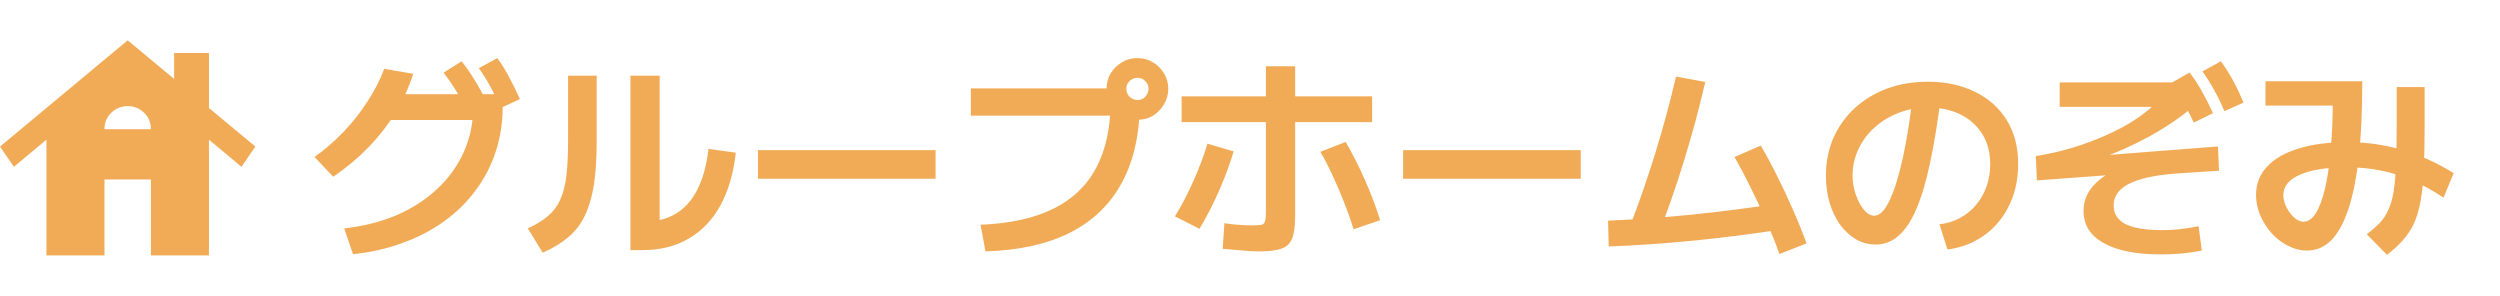
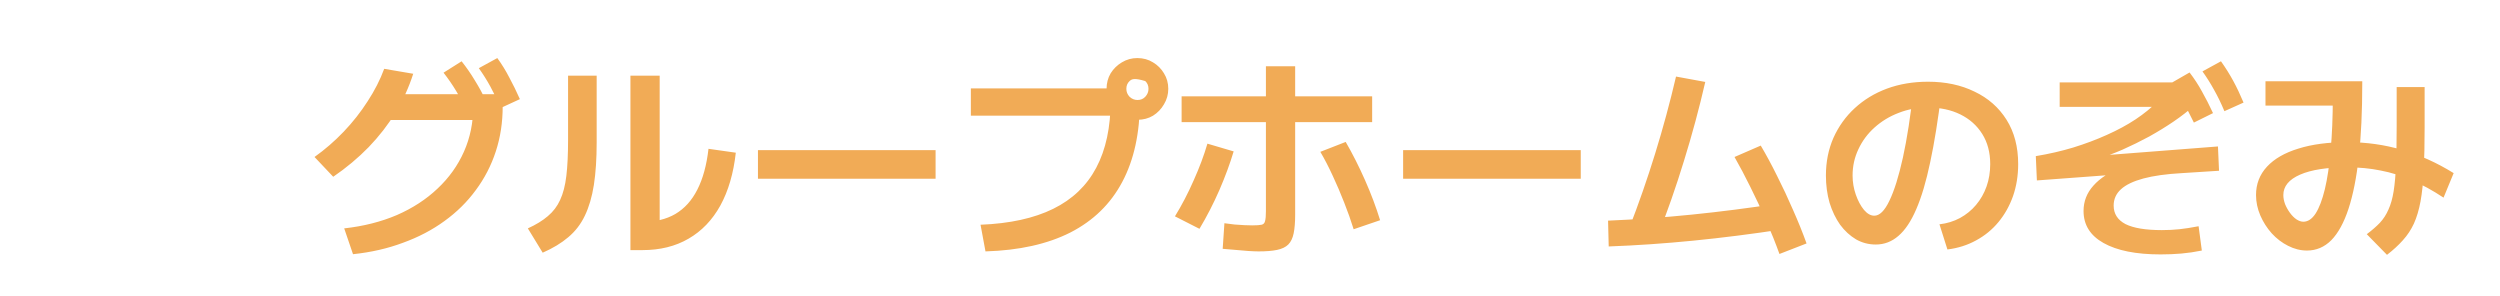
<svg xmlns="http://www.w3.org/2000/svg" width="186" height="22" viewBox="0 0 186 22" fill="none">
-   <path d="M3.455 19V10.388L1.036 12.412L0 10.906L9.5 3L12.954 5.871V3.941H15.546V8.035L19 10.906L17.964 12.412L15.546 10.388V19H11.227V13.353H7.773V19H3.455ZM7.773 9.612H11.227C11.227 9.11 11.055 8.698 10.709 8.376C10.364 8.054 9.961 7.893 9.5 7.894C9.039 7.895 8.636 8.056 8.291 8.377C7.945 8.698 7.773 9.11 7.773 9.612Z" fill="#F1AB56" />
-   <path d="M25.608 16.992C27.048 16.832 28.355 16.501 29.528 16C30.701 15.488 31.709 14.832 32.552 14.032C33.405 13.232 34.061 12.315 34.52 11.28C34.979 10.245 35.208 9.125 35.208 7.92L36.12 8.928H28.36V7.008H37.4V7.92C37.4 9.104 37.229 10.219 36.888 11.264C36.547 12.309 36.051 13.269 35.4 14.144C34.76 15.019 33.981 15.787 33.064 16.448C32.157 17.109 31.128 17.648 29.976 18.064C28.835 18.491 27.597 18.773 26.264 18.912L25.608 16.992ZM23.4 11.68C24.179 11.125 24.904 10.496 25.576 9.792C26.248 9.088 26.84 8.336 27.352 7.536C27.875 6.736 28.285 5.931 28.584 5.12L30.744 5.488C30.424 6.491 29.987 7.451 29.432 8.368C28.877 9.275 28.211 10.133 27.432 10.944C26.653 11.744 25.773 12.48 24.792 13.152L23.4 11.68ZM34.776 8.288C34.488 7.712 34.205 7.2 33.928 6.752C33.651 6.293 33.341 5.845 33 5.408L34.344 4.56C34.707 5.019 35.032 5.488 35.32 5.968C35.619 6.448 35.907 6.971 36.184 7.536L34.776 8.288ZM37.256 8.032C37 7.445 36.744 6.917 36.488 6.448C36.232 5.979 35.944 5.52 35.624 5.072L37 4.32C37.341 4.789 37.64 5.275 37.896 5.776C38.163 6.267 38.424 6.8 38.68 7.376L37.256 8.032ZM46.904 18.608V5.632H49.08V17.632L47.8 16.512C48.749 16.512 49.565 16.315 50.248 15.92C50.931 15.515 51.475 14.912 51.88 14.112C52.296 13.301 52.573 12.288 52.712 11.072L54.744 11.36C54.573 12.896 54.189 14.208 53.592 15.296C52.995 16.373 52.205 17.195 51.224 17.76C50.253 18.325 49.112 18.608 47.8 18.608H46.904ZM39.272 16.992C39.88 16.715 40.376 16.411 40.76 16.08C41.155 15.749 41.459 15.349 41.672 14.88C41.896 14.4 42.051 13.803 42.136 13.088C42.221 12.373 42.264 11.488 42.264 10.432V5.632H44.392V10.592C44.392 11.808 44.323 12.864 44.184 13.76C44.045 14.645 43.821 15.408 43.512 16.048C43.213 16.677 42.803 17.211 42.28 17.648C41.768 18.085 41.133 18.469 40.376 18.8L39.272 16.992ZM56.392 13.296V11.168H69.608V13.296H56.392ZM72.952 16.72C75.128 16.635 76.931 16.24 78.36 15.536C79.789 14.832 80.856 13.813 81.56 12.48C82.275 11.136 82.632 9.472 82.632 7.488L83.688 8.608H72.232V6.576H83.688V7.52H84.808C84.808 9.888 84.371 11.893 83.496 13.536C82.632 15.168 81.347 16.421 79.64 17.296C77.933 18.16 75.827 18.629 73.32 18.704L72.952 16.72ZM84.632 8.912C84.216 8.912 83.832 8.811 83.48 8.608C83.128 8.395 82.845 8.117 82.632 7.776C82.429 7.424 82.328 7.04 82.328 6.624C82.328 6.187 82.429 5.797 82.632 5.456C82.845 5.115 83.123 4.843 83.464 4.64C83.816 4.427 84.2 4.32 84.616 4.32C85.053 4.32 85.443 4.427 85.784 4.64C86.125 4.843 86.397 5.115 86.6 5.456C86.813 5.797 86.92 6.181 86.92 6.608C86.92 7.024 86.813 7.408 86.6 7.76C86.397 8.112 86.125 8.395 85.784 8.608C85.443 8.811 85.059 8.912 84.632 8.912ZM84.632 7.44C84.867 7.44 85.059 7.36 85.208 7.2C85.368 7.029 85.448 6.832 85.448 6.608C85.448 6.373 85.368 6.181 85.208 6.032C85.059 5.872 84.867 5.792 84.632 5.792C84.408 5.792 84.211 5.872 84.04 6.032C83.88 6.181 83.8 6.373 83.8 6.608C83.8 6.832 83.88 7.029 84.04 7.2C84.211 7.36 84.408 7.44 84.632 7.44ZM93.64 18.704C93.427 18.704 93.165 18.693 92.856 18.672C92.557 18.651 92.243 18.624 91.912 18.592C91.581 18.571 91.267 18.544 90.968 18.512L91.096 16.608C91.341 16.64 91.592 16.672 91.848 16.704C92.115 16.725 92.36 16.741 92.584 16.752C92.808 16.763 93 16.768 93.16 16.768C93.491 16.768 93.725 16.752 93.864 16.72C94.003 16.688 94.088 16.597 94.12 16.448C94.163 16.299 94.184 16.053 94.184 15.712V4.928H96.36V15.968C96.36 16.533 96.323 16.997 96.248 17.36C96.173 17.723 96.04 18 95.848 18.192C95.656 18.384 95.379 18.517 95.016 18.592C94.664 18.667 94.205 18.704 93.64 18.704ZM87.416 16.096C87.928 15.264 88.392 14.373 88.808 13.424C89.235 12.475 89.576 11.563 89.832 10.688L91.784 11.264C91.517 12.16 91.165 13.115 90.728 14.128C90.291 15.131 89.795 16.096 89.24 17.024L87.416 16.096ZM100.712 17.056C100.509 16.405 100.275 15.744 100.008 15.072C99.741 14.389 99.459 13.728 99.16 13.088C98.861 12.437 98.552 11.84 98.232 11.296L100.12 10.56C100.632 11.445 101.112 12.395 101.56 13.408C102.008 14.421 102.381 15.413 102.68 16.384L100.712 17.056ZM87.912 9.088V7.168H102.088V9.088H87.912ZM104.392 13.296V11.168H117.608V13.296H104.392ZM121.224 16.944C121.917 15.163 122.557 13.323 123.144 11.424C123.731 9.525 124.248 7.616 124.696 5.696L126.872 6.096C126.424 8.048 125.896 10.005 125.288 11.968C124.691 13.92 124.024 15.824 123.288 17.68L121.224 16.944ZM119.64 16.416C121.677 16.331 123.752 16.181 125.864 15.968C127.976 15.755 130.141 15.477 132.36 15.136L132.664 17.056C130.371 17.408 128.147 17.691 125.992 17.904C123.837 18.117 121.736 18.261 119.688 18.336L119.64 16.416ZM132.392 18.896C132.104 18.096 131.773 17.269 131.4 16.416C131.027 15.563 130.637 14.731 130.232 13.92C129.827 13.099 129.432 12.352 129.048 11.68L131 10.832C131.405 11.515 131.811 12.267 132.216 13.088C132.632 13.909 133.027 14.752 133.4 15.616C133.784 16.48 134.12 17.312 134.408 18.112L132.392 18.896ZM144.296 16.688C144.851 16.624 145.357 16.469 145.816 16.224C146.285 15.968 146.685 15.643 147.016 15.248C147.357 14.843 147.619 14.384 147.8 13.872C147.981 13.36 148.072 12.805 148.072 12.208C148.072 11.344 147.875 10.597 147.48 9.968C147.085 9.339 146.541 8.853 145.848 8.512C145.155 8.171 144.349 8 143.432 8C142.653 8 141.928 8.133 141.256 8.4C140.584 8.656 139.987 9.019 139.464 9.488C138.952 9.947 138.552 10.485 138.264 11.104C137.976 11.712 137.832 12.363 137.832 13.056C137.832 13.547 137.912 14.021 138.072 14.48C138.232 14.939 138.435 15.317 138.68 15.616C138.925 15.904 139.181 16.048 139.448 16.048C139.843 16.048 140.216 15.68 140.568 14.944C140.931 14.197 141.267 13.125 141.576 11.728C141.885 10.32 142.147 8.629 142.36 6.656L144.44 6.88C144.195 8.896 143.917 10.624 143.608 12.064C143.309 13.493 142.963 14.661 142.568 15.568C142.184 16.464 141.741 17.125 141.24 17.552C140.749 17.979 140.189 18.192 139.56 18.192C139.027 18.192 138.536 18.064 138.088 17.808C137.64 17.541 137.245 17.179 136.904 16.72C136.573 16.251 136.312 15.707 136.12 15.088C135.939 14.459 135.848 13.781 135.848 13.056C135.848 12.043 136.035 11.109 136.408 10.256C136.792 9.403 137.32 8.667 137.992 8.048C138.675 7.419 139.475 6.933 140.392 6.592C141.32 6.251 142.339 6.08 143.448 6.08C144.749 6.08 145.901 6.325 146.904 6.816C147.917 7.296 148.712 7.995 149.288 8.912C149.864 9.829 150.152 10.928 150.152 12.208C150.152 13.061 150.024 13.856 149.768 14.592C149.512 15.317 149.149 15.963 148.68 16.528C148.221 17.083 147.667 17.536 147.016 17.888C146.376 18.24 145.667 18.464 144.888 18.56L144.296 16.688ZM160.744 18.928C158.92 18.928 157.507 18.645 156.504 18.08C155.512 17.525 155.016 16.731 155.016 15.696C155.016 14.981 155.261 14.352 155.752 13.808C156.243 13.253 156.979 12.779 157.96 12.384L158.024 12.944L151.544 13.424L151.464 11.616C152.435 11.456 153.363 11.243 154.248 10.976C155.144 10.699 155.981 10.384 156.76 10.032C157.549 9.68 158.259 9.296 158.888 8.88C159.528 8.453 160.077 8.005 160.536 7.536L161.176 7.952H153.24V6.128H163.208V7.888C162.792 8.261 162.296 8.645 161.72 9.04C161.155 9.424 160.547 9.797 159.896 10.16C159.245 10.512 158.584 10.837 157.912 11.136C157.24 11.424 156.605 11.664 156.008 11.856L155.528 11.632L165.016 10.896L165.096 12.704L162.344 12.88C161.181 12.944 160.221 13.077 159.464 13.28C158.717 13.483 158.163 13.749 157.8 14.08C157.437 14.411 157.256 14.816 157.256 15.296C157.256 15.904 157.549 16.363 158.136 16.672C158.733 16.971 159.635 17.12 160.84 17.12C161.299 17.12 161.731 17.099 162.136 17.056C162.541 17.013 163.021 16.939 163.576 16.832L163.816 18.64C163.293 18.747 162.787 18.821 162.296 18.864C161.805 18.907 161.288 18.928 160.744 18.928ZM163.224 9.12C162.947 8.544 162.675 8.027 162.408 7.568C162.141 7.109 161.843 6.651 161.512 6.192L162.904 5.392C163.256 5.851 163.565 6.325 163.832 6.816C164.109 7.307 164.381 7.84 164.648 8.416L163.224 9.12ZM165.496 8.272C165.251 7.685 164.995 7.157 164.728 6.688C164.472 6.219 164.184 5.76 163.864 5.312L165.24 4.56C165.581 5.04 165.885 5.525 166.152 6.016C166.419 6.507 166.675 7.045 166.92 7.632L165.496 8.272ZM171.64 18.64C171.16 18.64 170.691 18.523 170.232 18.288C169.784 18.064 169.379 17.755 169.016 17.36C168.664 16.965 168.381 16.523 168.168 16.032C167.955 15.531 167.848 15.024 167.848 14.512C167.848 13.691 168.12 12.987 168.664 12.4C169.208 11.813 169.987 11.365 171 11.056C172.013 10.736 173.224 10.576 174.632 10.576C176.061 10.576 177.421 10.768 178.712 11.152C180.013 11.525 181.293 12.101 182.552 12.88L181.8 14.704C180.979 14.16 180.189 13.728 179.432 13.408C178.675 13.077 177.907 12.837 177.128 12.688C176.349 12.528 175.517 12.448 174.632 12.448C173.128 12.448 171.96 12.629 171.128 12.992C170.296 13.355 169.88 13.861 169.88 14.512C169.88 14.725 169.923 14.949 170.008 15.184C170.104 15.419 170.227 15.637 170.376 15.84C170.525 16.043 170.685 16.203 170.856 16.32C171.037 16.437 171.208 16.496 171.368 16.496C171.709 16.496 172.013 16.293 172.28 15.888C172.547 15.472 172.776 14.869 172.968 14.08C173.16 13.28 173.304 12.309 173.4 11.168C173.507 10.016 173.56 8.709 173.56 7.248L174.072 7.856H168.552V6.048H175.752V6.208C175.752 8.288 175.667 10.107 175.496 11.664C175.325 13.211 175.069 14.501 174.728 15.536C174.387 16.571 173.96 17.349 173.448 17.872C172.936 18.384 172.333 18.64 171.64 18.64ZM176.088 17.424C176.472 17.136 176.797 16.853 177.064 16.576C177.331 16.288 177.544 15.957 177.704 15.584C177.875 15.211 178.003 14.757 178.088 14.224C178.173 13.68 178.232 13.013 178.264 12.224C178.296 11.435 178.312 10.48 178.312 9.36V6.48H180.392V9.456C180.392 10.693 180.371 11.765 180.328 12.672C180.285 13.568 180.205 14.336 180.088 14.976C179.971 15.616 179.805 16.171 179.592 16.64C179.379 17.099 179.107 17.509 178.776 17.872C178.456 18.235 178.061 18.597 177.592 18.96L176.088 17.424Z" fill="#F1AB56" />
+   <path d="M25.608 16.992C27.048 16.832 28.355 16.501 29.528 16C30.701 15.488 31.709 14.832 32.552 14.032C33.405 13.232 34.061 12.315 34.52 11.28C34.979 10.245 35.208 9.125 35.208 7.92L36.12 8.928H28.36V7.008H37.4V7.92C37.4 9.104 37.229 10.219 36.888 11.264C36.547 12.309 36.051 13.269 35.4 14.144C34.76 15.019 33.981 15.787 33.064 16.448C32.157 17.109 31.128 17.648 29.976 18.064C28.835 18.491 27.597 18.773 26.264 18.912L25.608 16.992ZM23.4 11.68C24.179 11.125 24.904 10.496 25.576 9.792C26.248 9.088 26.84 8.336 27.352 7.536C27.875 6.736 28.285 5.931 28.584 5.12L30.744 5.488C30.424 6.491 29.987 7.451 29.432 8.368C28.877 9.275 28.211 10.133 27.432 10.944C26.653 11.744 25.773 12.48 24.792 13.152L23.4 11.68ZM34.776 8.288C34.488 7.712 34.205 7.2 33.928 6.752C33.651 6.293 33.341 5.845 33 5.408L34.344 4.56C34.707 5.019 35.032 5.488 35.32 5.968C35.619 6.448 35.907 6.971 36.184 7.536L34.776 8.288ZM37.256 8.032C37 7.445 36.744 6.917 36.488 6.448C36.232 5.979 35.944 5.52 35.624 5.072L37 4.32C37.341 4.789 37.64 5.275 37.896 5.776C38.163 6.267 38.424 6.8 38.68 7.376L37.256 8.032ZM46.904 18.608V5.632H49.08V17.632L47.8 16.512C48.749 16.512 49.565 16.315 50.248 15.92C50.931 15.515 51.475 14.912 51.88 14.112C52.296 13.301 52.573 12.288 52.712 11.072L54.744 11.36C54.573 12.896 54.189 14.208 53.592 15.296C52.995 16.373 52.205 17.195 51.224 17.76C50.253 18.325 49.112 18.608 47.8 18.608H46.904ZM39.272 16.992C39.88 16.715 40.376 16.411 40.76 16.08C41.155 15.749 41.459 15.349 41.672 14.88C41.896 14.4 42.051 13.803 42.136 13.088C42.221 12.373 42.264 11.488 42.264 10.432V5.632H44.392V10.592C44.392 11.808 44.323 12.864 44.184 13.76C44.045 14.645 43.821 15.408 43.512 16.048C43.213 16.677 42.803 17.211 42.28 17.648C41.768 18.085 41.133 18.469 40.376 18.8L39.272 16.992ZM56.392 13.296V11.168H69.608V13.296H56.392ZM72.952 16.72C75.128 16.635 76.931 16.24 78.36 15.536C79.789 14.832 80.856 13.813 81.56 12.48C82.275 11.136 82.632 9.472 82.632 7.488L83.688 8.608H72.232V6.576H83.688V7.52H84.808C84.808 9.888 84.371 11.893 83.496 13.536C82.632 15.168 81.347 16.421 79.64 17.296C77.933 18.16 75.827 18.629 73.32 18.704L72.952 16.72ZM84.632 8.912C84.216 8.912 83.832 8.811 83.48 8.608C83.128 8.395 82.845 8.117 82.632 7.776C82.429 7.424 82.328 7.04 82.328 6.624C82.328 6.187 82.429 5.797 82.632 5.456C82.845 5.115 83.123 4.843 83.464 4.64C83.816 4.427 84.2 4.32 84.616 4.32C85.053 4.32 85.443 4.427 85.784 4.64C86.125 4.843 86.397 5.115 86.6 5.456C86.813 5.797 86.92 6.181 86.92 6.608C86.92 7.024 86.813 7.408 86.6 7.76C86.397 8.112 86.125 8.395 85.784 8.608C85.443 8.811 85.059 8.912 84.632 8.912ZM84.632 7.44C84.867 7.44 85.059 7.36 85.208 7.2C85.368 7.029 85.448 6.832 85.448 6.608C85.448 6.373 85.368 6.181 85.208 6.032C84.408 5.792 84.211 5.872 84.04 6.032C83.88 6.181 83.8 6.373 83.8 6.608C83.8 6.832 83.88 7.029 84.04 7.2C84.211 7.36 84.408 7.44 84.632 7.44ZM93.64 18.704C93.427 18.704 93.165 18.693 92.856 18.672C92.557 18.651 92.243 18.624 91.912 18.592C91.581 18.571 91.267 18.544 90.968 18.512L91.096 16.608C91.341 16.64 91.592 16.672 91.848 16.704C92.115 16.725 92.36 16.741 92.584 16.752C92.808 16.763 93 16.768 93.16 16.768C93.491 16.768 93.725 16.752 93.864 16.72C94.003 16.688 94.088 16.597 94.12 16.448C94.163 16.299 94.184 16.053 94.184 15.712V4.928H96.36V15.968C96.36 16.533 96.323 16.997 96.248 17.36C96.173 17.723 96.04 18 95.848 18.192C95.656 18.384 95.379 18.517 95.016 18.592C94.664 18.667 94.205 18.704 93.64 18.704ZM87.416 16.096C87.928 15.264 88.392 14.373 88.808 13.424C89.235 12.475 89.576 11.563 89.832 10.688L91.784 11.264C91.517 12.16 91.165 13.115 90.728 14.128C90.291 15.131 89.795 16.096 89.24 17.024L87.416 16.096ZM100.712 17.056C100.509 16.405 100.275 15.744 100.008 15.072C99.741 14.389 99.459 13.728 99.16 13.088C98.861 12.437 98.552 11.84 98.232 11.296L100.12 10.56C100.632 11.445 101.112 12.395 101.56 13.408C102.008 14.421 102.381 15.413 102.68 16.384L100.712 17.056ZM87.912 9.088V7.168H102.088V9.088H87.912ZM104.392 13.296V11.168H117.608V13.296H104.392ZM121.224 16.944C121.917 15.163 122.557 13.323 123.144 11.424C123.731 9.525 124.248 7.616 124.696 5.696L126.872 6.096C126.424 8.048 125.896 10.005 125.288 11.968C124.691 13.92 124.024 15.824 123.288 17.68L121.224 16.944ZM119.64 16.416C121.677 16.331 123.752 16.181 125.864 15.968C127.976 15.755 130.141 15.477 132.36 15.136L132.664 17.056C130.371 17.408 128.147 17.691 125.992 17.904C123.837 18.117 121.736 18.261 119.688 18.336L119.64 16.416ZM132.392 18.896C132.104 18.096 131.773 17.269 131.4 16.416C131.027 15.563 130.637 14.731 130.232 13.92C129.827 13.099 129.432 12.352 129.048 11.68L131 10.832C131.405 11.515 131.811 12.267 132.216 13.088C132.632 13.909 133.027 14.752 133.4 15.616C133.784 16.48 134.12 17.312 134.408 18.112L132.392 18.896ZM144.296 16.688C144.851 16.624 145.357 16.469 145.816 16.224C146.285 15.968 146.685 15.643 147.016 15.248C147.357 14.843 147.619 14.384 147.8 13.872C147.981 13.36 148.072 12.805 148.072 12.208C148.072 11.344 147.875 10.597 147.48 9.968C147.085 9.339 146.541 8.853 145.848 8.512C145.155 8.171 144.349 8 143.432 8C142.653 8 141.928 8.133 141.256 8.4C140.584 8.656 139.987 9.019 139.464 9.488C138.952 9.947 138.552 10.485 138.264 11.104C137.976 11.712 137.832 12.363 137.832 13.056C137.832 13.547 137.912 14.021 138.072 14.48C138.232 14.939 138.435 15.317 138.68 15.616C138.925 15.904 139.181 16.048 139.448 16.048C139.843 16.048 140.216 15.68 140.568 14.944C140.931 14.197 141.267 13.125 141.576 11.728C141.885 10.32 142.147 8.629 142.36 6.656L144.44 6.88C144.195 8.896 143.917 10.624 143.608 12.064C143.309 13.493 142.963 14.661 142.568 15.568C142.184 16.464 141.741 17.125 141.24 17.552C140.749 17.979 140.189 18.192 139.56 18.192C139.027 18.192 138.536 18.064 138.088 17.808C137.64 17.541 137.245 17.179 136.904 16.72C136.573 16.251 136.312 15.707 136.12 15.088C135.939 14.459 135.848 13.781 135.848 13.056C135.848 12.043 136.035 11.109 136.408 10.256C136.792 9.403 137.32 8.667 137.992 8.048C138.675 7.419 139.475 6.933 140.392 6.592C141.32 6.251 142.339 6.08 143.448 6.08C144.749 6.08 145.901 6.325 146.904 6.816C147.917 7.296 148.712 7.995 149.288 8.912C149.864 9.829 150.152 10.928 150.152 12.208C150.152 13.061 150.024 13.856 149.768 14.592C149.512 15.317 149.149 15.963 148.68 16.528C148.221 17.083 147.667 17.536 147.016 17.888C146.376 18.24 145.667 18.464 144.888 18.56L144.296 16.688ZM160.744 18.928C158.92 18.928 157.507 18.645 156.504 18.08C155.512 17.525 155.016 16.731 155.016 15.696C155.016 14.981 155.261 14.352 155.752 13.808C156.243 13.253 156.979 12.779 157.96 12.384L158.024 12.944L151.544 13.424L151.464 11.616C152.435 11.456 153.363 11.243 154.248 10.976C155.144 10.699 155.981 10.384 156.76 10.032C157.549 9.68 158.259 9.296 158.888 8.88C159.528 8.453 160.077 8.005 160.536 7.536L161.176 7.952H153.24V6.128H163.208V7.888C162.792 8.261 162.296 8.645 161.72 9.04C161.155 9.424 160.547 9.797 159.896 10.16C159.245 10.512 158.584 10.837 157.912 11.136C157.24 11.424 156.605 11.664 156.008 11.856L155.528 11.632L165.016 10.896L165.096 12.704L162.344 12.88C161.181 12.944 160.221 13.077 159.464 13.28C158.717 13.483 158.163 13.749 157.8 14.08C157.437 14.411 157.256 14.816 157.256 15.296C157.256 15.904 157.549 16.363 158.136 16.672C158.733 16.971 159.635 17.12 160.84 17.12C161.299 17.12 161.731 17.099 162.136 17.056C162.541 17.013 163.021 16.939 163.576 16.832L163.816 18.64C163.293 18.747 162.787 18.821 162.296 18.864C161.805 18.907 161.288 18.928 160.744 18.928ZM163.224 9.12C162.947 8.544 162.675 8.027 162.408 7.568C162.141 7.109 161.843 6.651 161.512 6.192L162.904 5.392C163.256 5.851 163.565 6.325 163.832 6.816C164.109 7.307 164.381 7.84 164.648 8.416L163.224 9.12ZM165.496 8.272C165.251 7.685 164.995 7.157 164.728 6.688C164.472 6.219 164.184 5.76 163.864 5.312L165.24 4.56C165.581 5.04 165.885 5.525 166.152 6.016C166.419 6.507 166.675 7.045 166.92 7.632L165.496 8.272ZM171.64 18.64C171.16 18.64 170.691 18.523 170.232 18.288C169.784 18.064 169.379 17.755 169.016 17.36C168.664 16.965 168.381 16.523 168.168 16.032C167.955 15.531 167.848 15.024 167.848 14.512C167.848 13.691 168.12 12.987 168.664 12.4C169.208 11.813 169.987 11.365 171 11.056C172.013 10.736 173.224 10.576 174.632 10.576C176.061 10.576 177.421 10.768 178.712 11.152C180.013 11.525 181.293 12.101 182.552 12.88L181.8 14.704C180.979 14.16 180.189 13.728 179.432 13.408C178.675 13.077 177.907 12.837 177.128 12.688C176.349 12.528 175.517 12.448 174.632 12.448C173.128 12.448 171.96 12.629 171.128 12.992C170.296 13.355 169.88 13.861 169.88 14.512C169.88 14.725 169.923 14.949 170.008 15.184C170.104 15.419 170.227 15.637 170.376 15.84C170.525 16.043 170.685 16.203 170.856 16.32C171.037 16.437 171.208 16.496 171.368 16.496C171.709 16.496 172.013 16.293 172.28 15.888C172.547 15.472 172.776 14.869 172.968 14.08C173.16 13.28 173.304 12.309 173.4 11.168C173.507 10.016 173.56 8.709 173.56 7.248L174.072 7.856H168.552V6.048H175.752V6.208C175.752 8.288 175.667 10.107 175.496 11.664C175.325 13.211 175.069 14.501 174.728 15.536C174.387 16.571 173.96 17.349 173.448 17.872C172.936 18.384 172.333 18.64 171.64 18.64ZM176.088 17.424C176.472 17.136 176.797 16.853 177.064 16.576C177.331 16.288 177.544 15.957 177.704 15.584C177.875 15.211 178.003 14.757 178.088 14.224C178.173 13.68 178.232 13.013 178.264 12.224C178.296 11.435 178.312 10.48 178.312 9.36V6.48H180.392V9.456C180.392 10.693 180.371 11.765 180.328 12.672C180.285 13.568 180.205 14.336 180.088 14.976C179.971 15.616 179.805 16.171 179.592 16.64C179.379 17.099 179.107 17.509 178.776 17.872C178.456 18.235 178.061 18.597 177.592 18.96L176.088 17.424Z" fill="#F1AB56" />
</svg>